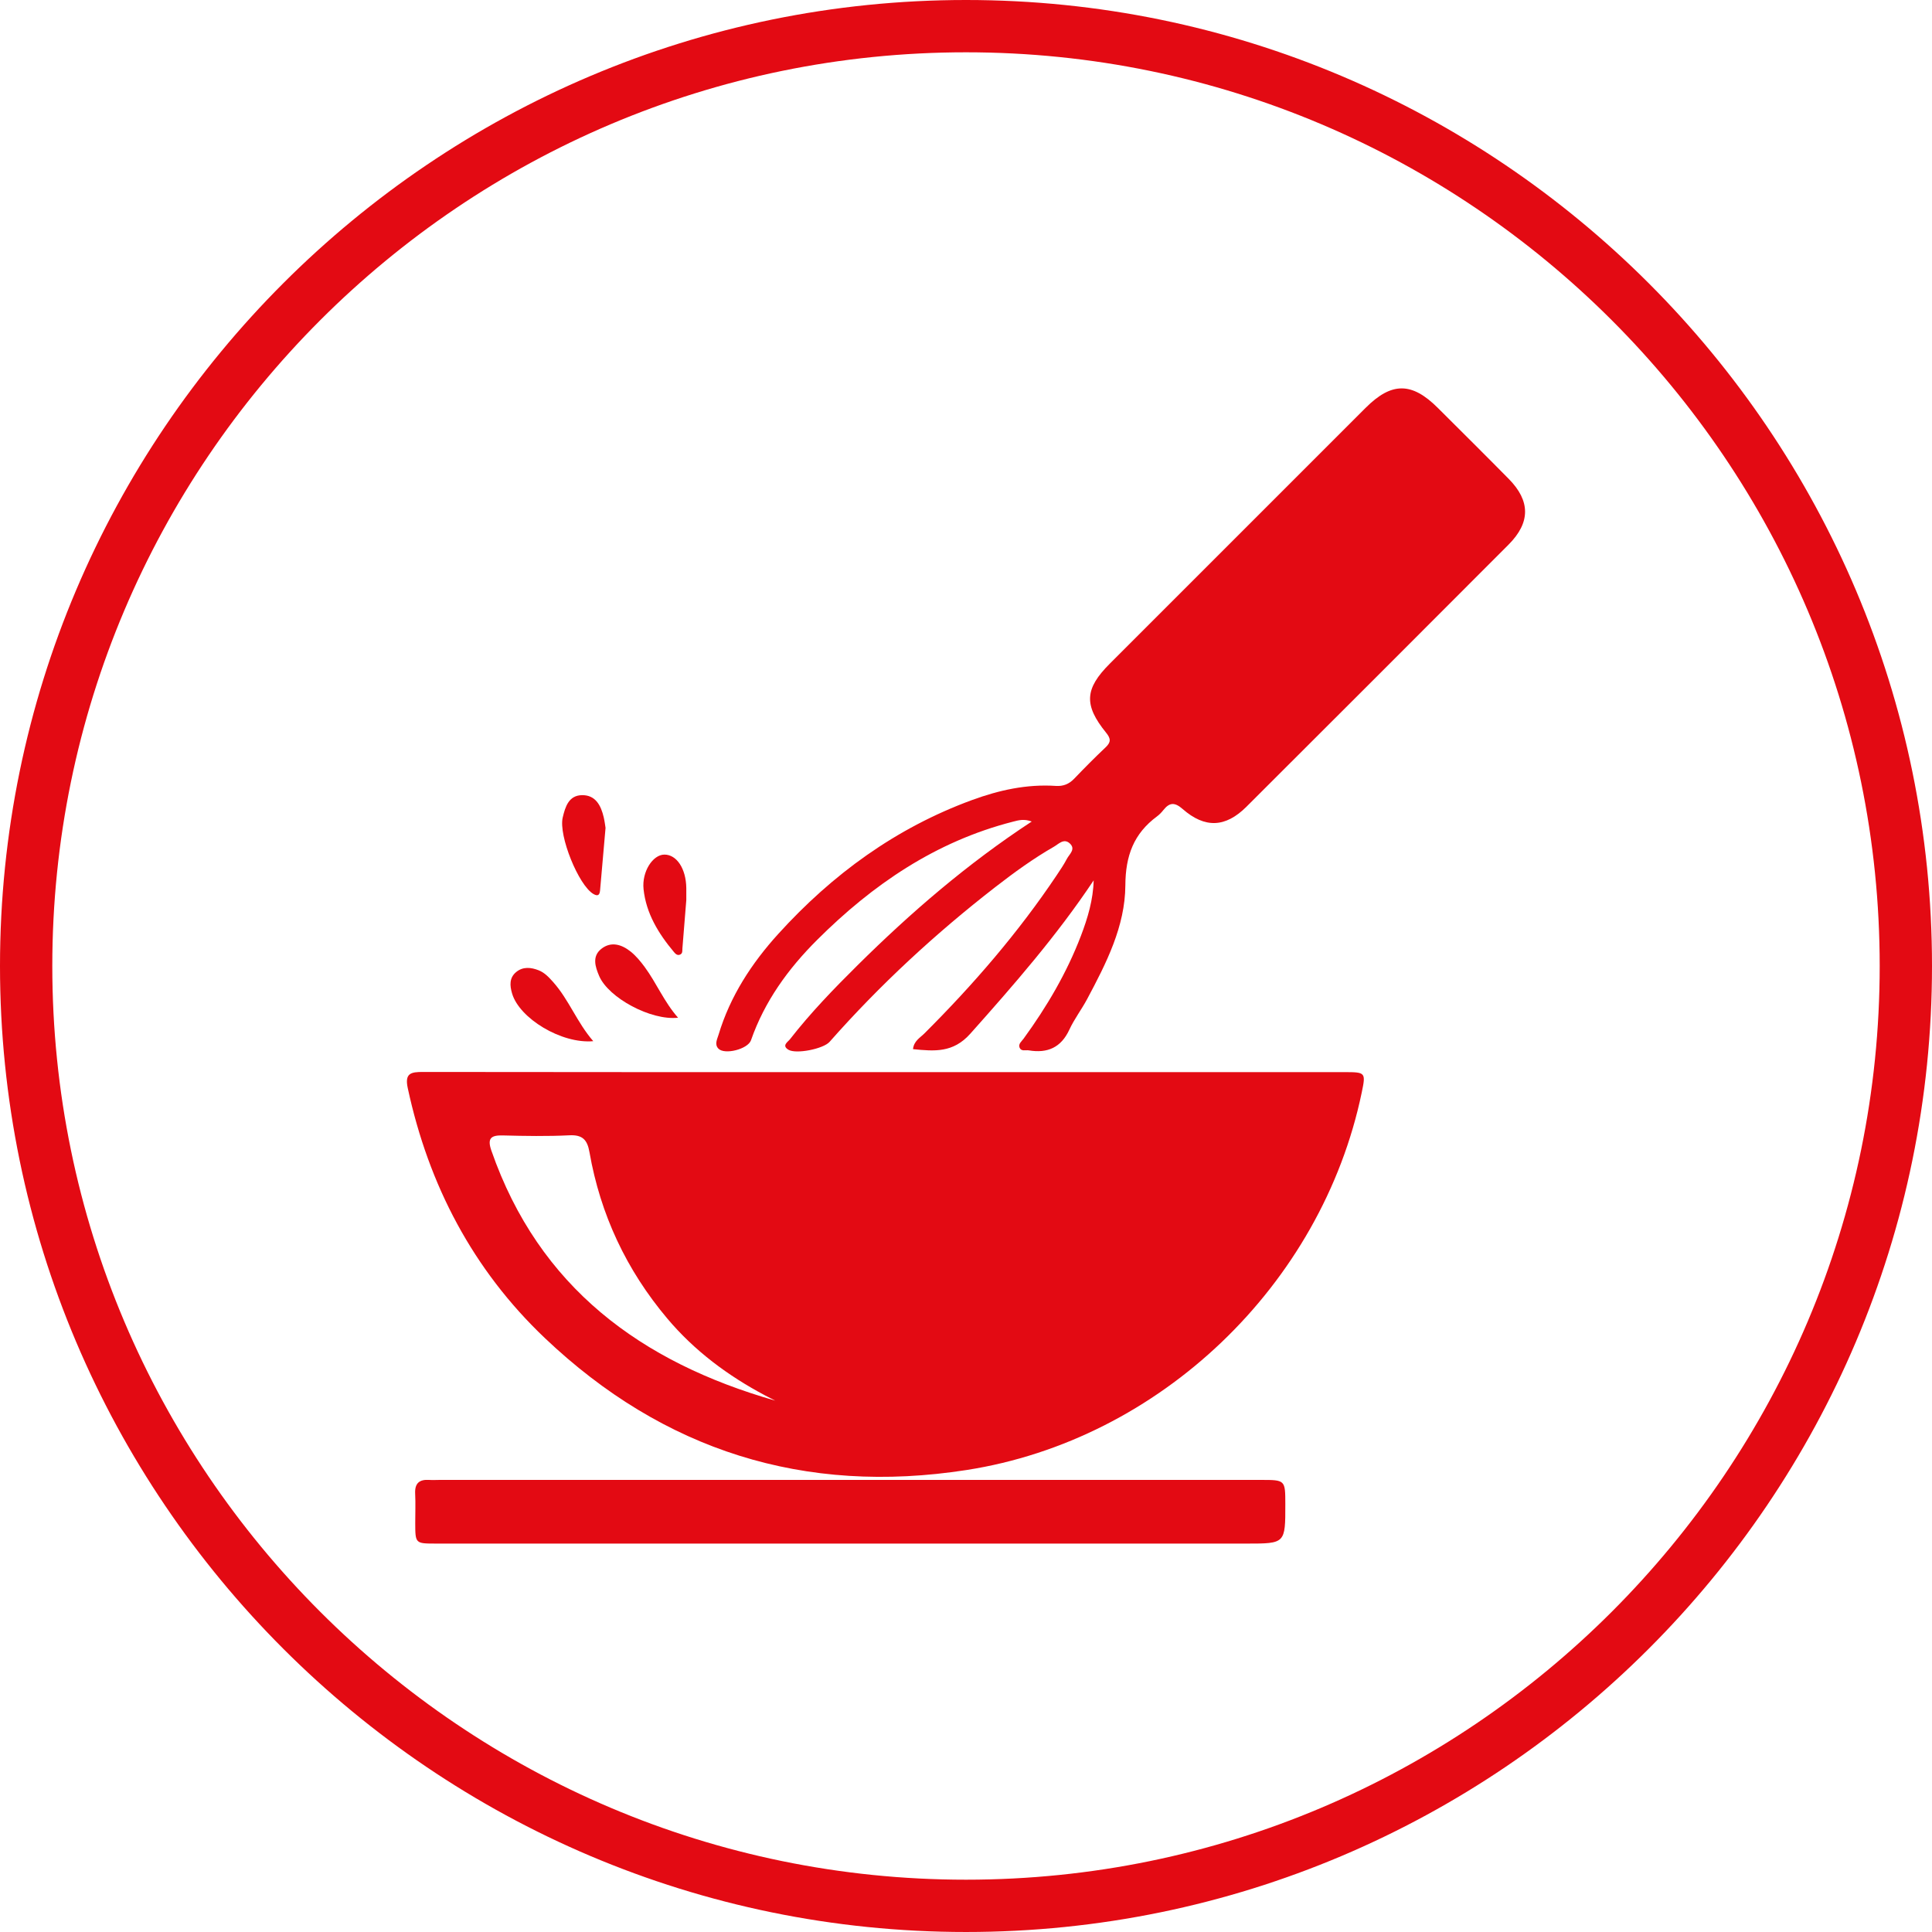
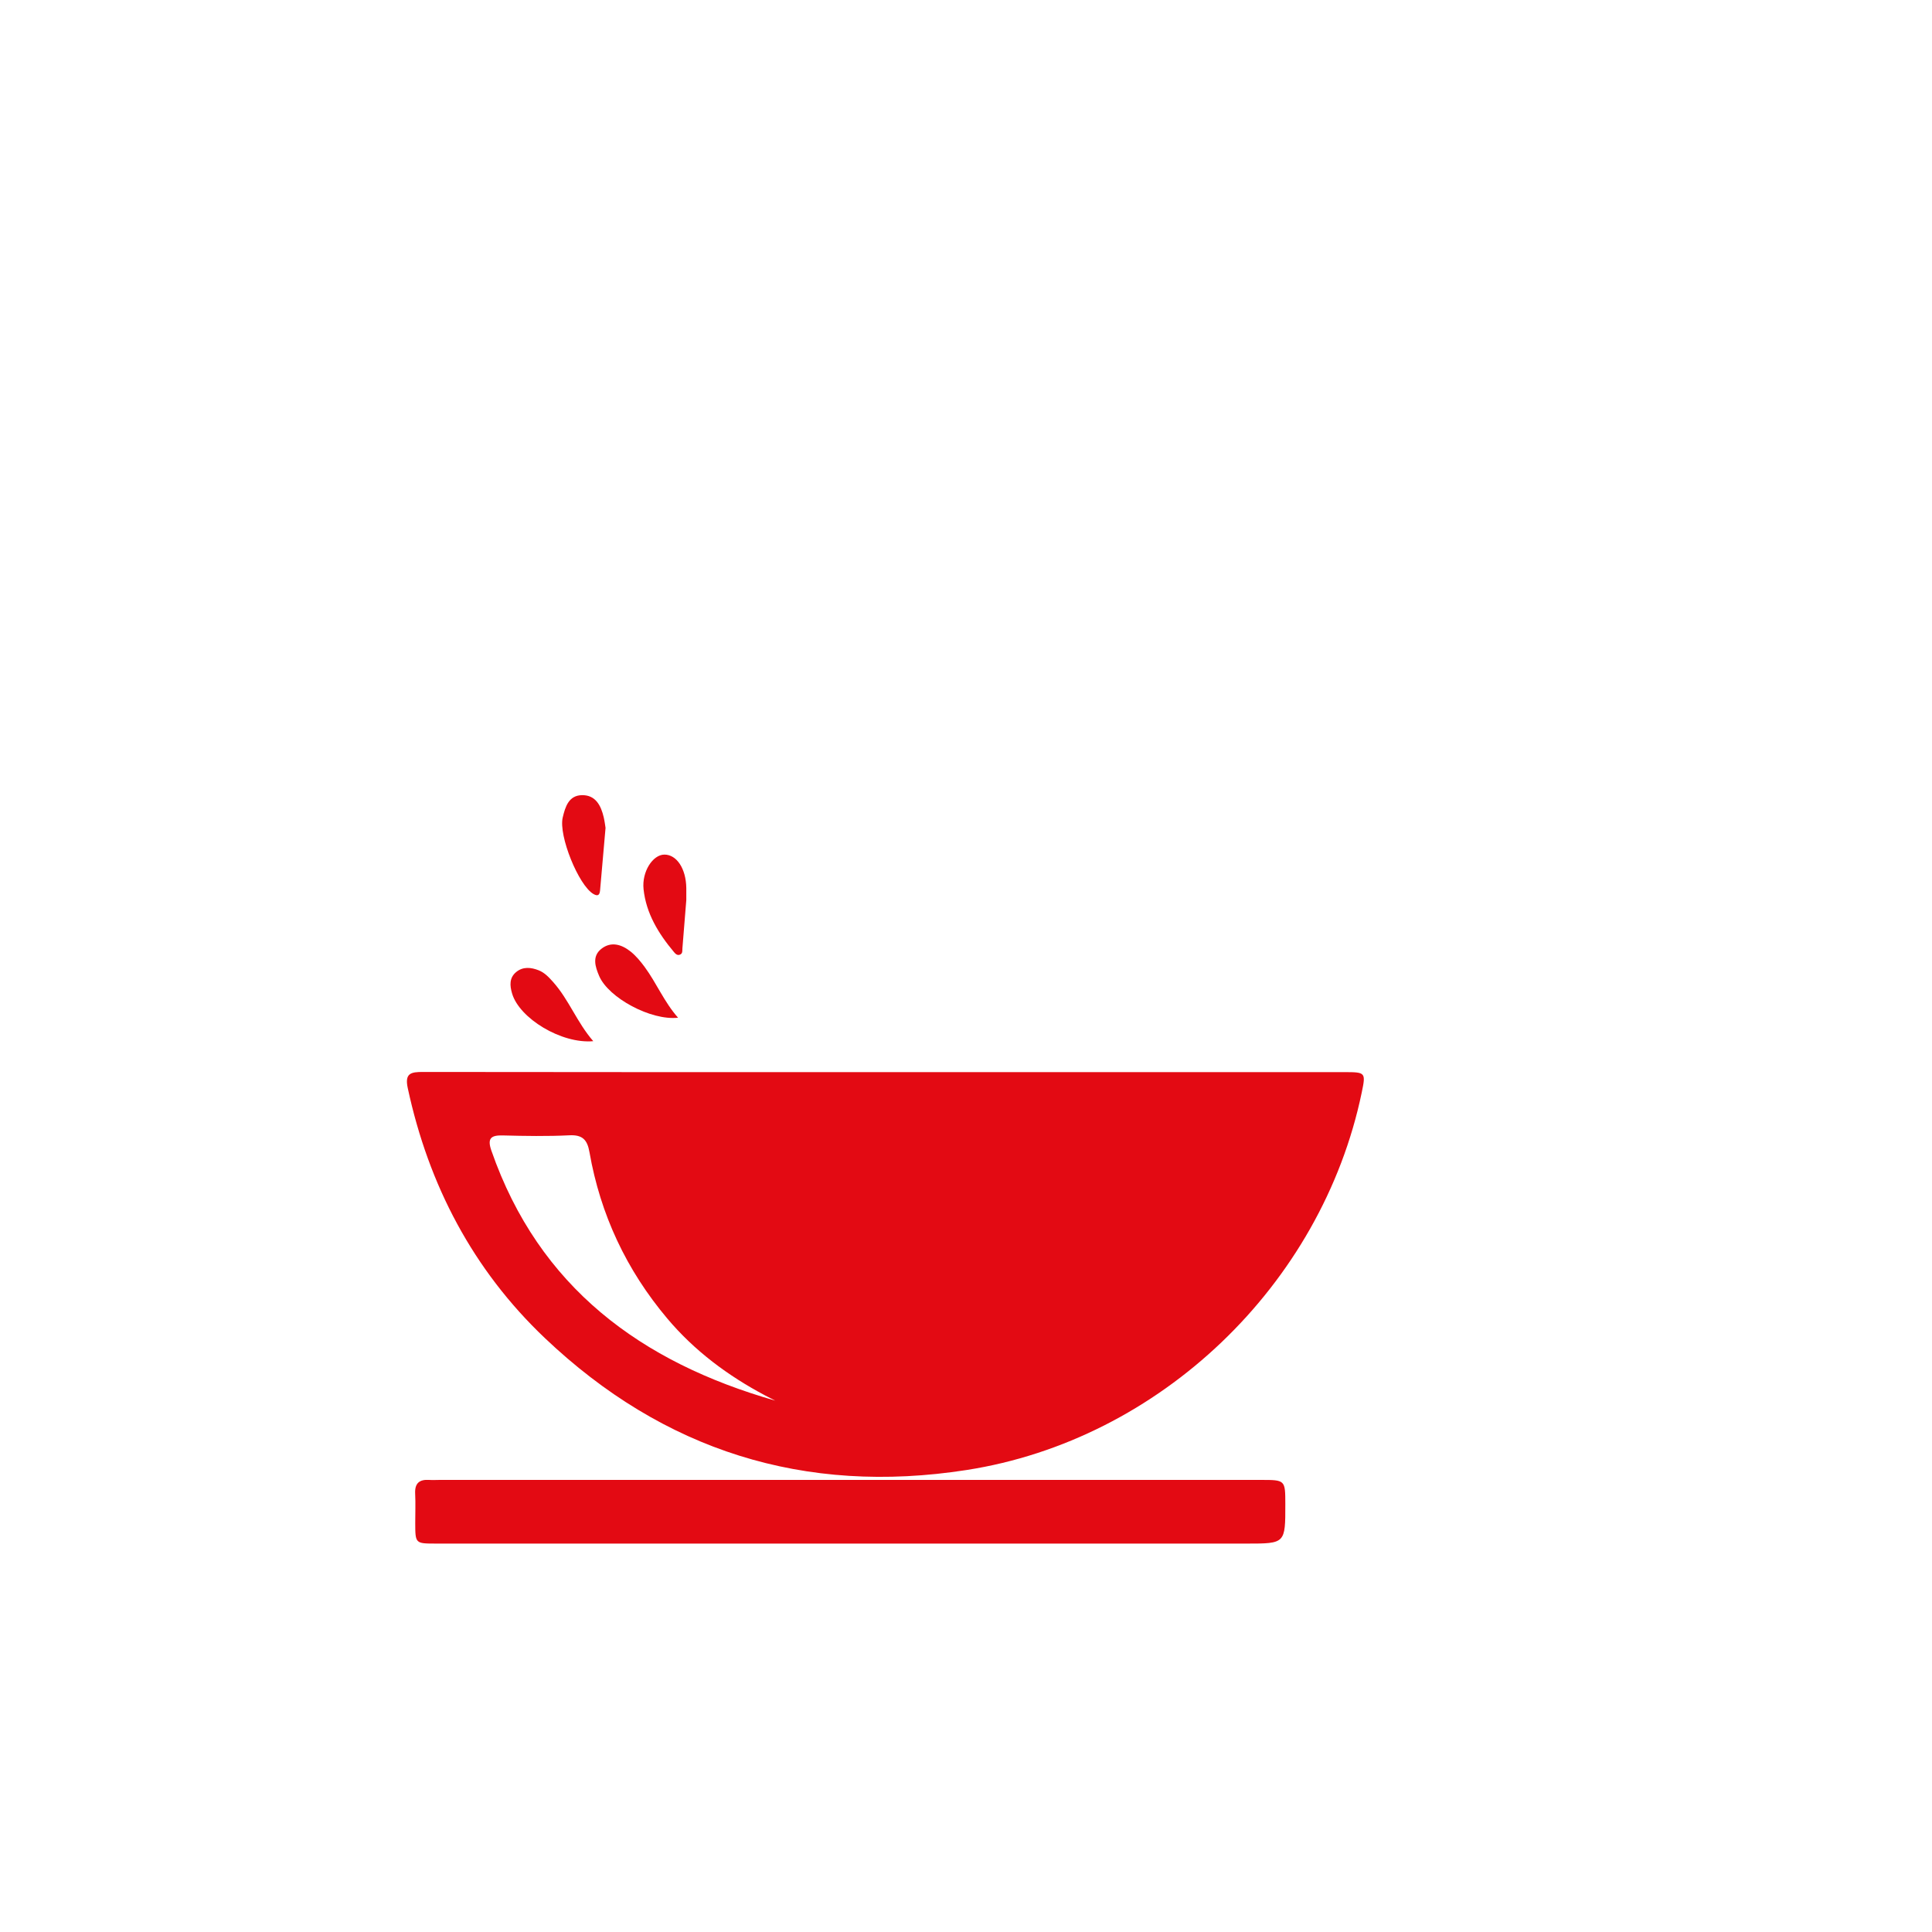
<svg xmlns="http://www.w3.org/2000/svg" version="1.1" x="0px" y="0px" width="369.406px" height="369.405px" viewBox="0 0 369.406 369.405" style="enable-background:new 0 0 369.406 369.405;" xml:space="preserve">
  <style type="text/css">
	.st0{fill:#E30A13;}
</style>
  <defs>
</defs>
-   <path class="st0" d="M184.703,369.405C82.857,369.405,0,286.548,0,184.702C0,82.857,82.857,0,184.703,0  s184.703,82.857,184.703,184.702C369.406,286.548,286.549,369.405,184.703,369.405z M184.703,10C88.371,10,10,88.371,10,184.702  c0,96.332,78.371,174.703,174.703,174.703s174.703-78.371,174.703-174.703C359.406,88.371,281.035,10,184.703,10z" />
  <g>
    <path class="st0" d="M169.277,204.993c29.275,0,58.55-0.002,87.824,0.002c4.011,0,4.064,0.075,3.264,3.918   c-7.663,36.804-38.609,66.413-75.557,72.16c-30.99,4.821-57.977-3.716-80.628-25.228c-13.735-13.044-22.228-29.245-26.217-47.803   c-0.615-2.861,0.631-3.084,2.924-3.08C110.351,205.01,139.814,204.994,169.277,204.993z M148.225,267.805   c-0.638-0.327-1.279-0.646-1.912-0.981c-7.129-3.783-13.509-8.524-18.733-14.728c-7.804-9.268-12.787-19.876-14.872-31.804   c-0.412-2.357-1.321-3.343-3.846-3.218c-4.222,0.209-8.464,0.138-12.693,0.026c-2.316-0.061-3.036,0.541-2.208,2.921   C103.06,246.144,122.577,260.464,148.225,267.805z" />
-     <path class="st0" d="M209.112,168.33c-7.03,10.55-15.245,19.964-23.586,29.319c-3.303,3.705-6.872,3.351-10.954,2.954   c0.158-1.564,1.344-2.173,2.165-2.992c9.351-9.333,17.957-19.283,25.317-30.278c0.68-1.016,1.371-2.035,1.936-3.116   c0.477-0.913,1.761-1.858,0.547-2.961c-1.128-1.025-2.128,0.128-3.028,0.644c-3.925,2.253-7.586,4.909-11.157,7.679   c-11.482,8.905-22.112,18.727-31.733,29.628c-1.19,1.348-6.413,2.39-7.875,1.505c-1.327-0.804-0.097-1.488,0.306-2.007   c3.939-5.058,8.391-9.659,12.938-14.162c10.17-10.07,20.97-19.391,33.283-27.464c-1.478-0.552-2.516-0.245-3.572,0.025   c-14.766,3.778-26.847,12.02-37.478,22.627c-5.521,5.509-10.025,11.715-12.628,19.171c-0.597,1.711-5.066,2.836-6.24,1.592   c-0.768-0.815-0.223-1.785,0.04-2.656c2.217-7.366,6.324-13.658,11.425-19.279c10.339-11.395,22.488-20.248,37.031-25.584   c5.165-1.895,10.475-3.072,16.023-2.704c1.433,0.095,2.53-0.35,3.518-1.38c1.955-2.037,3.941-4.049,5.995-5.985   c1.044-0.984,1.041-1.658,0.111-2.804c-4.299-5.3-4.096-8.404,0.691-13.193c16.306-16.313,32.615-32.623,48.929-48.928   c4.963-4.96,8.825-4.953,13.798,0.007c4.533,4.52,9.08,9.027,13.574,13.587c4.153,4.215,4.16,8.346-0.041,12.557   c-16.689,16.729-33.399,33.437-50.127,50.126c-3.993,3.983-7.926,4.165-12.196,0.426c-1.537-1.345-2.52-1.253-3.687,0.211   c-0.35,0.439-0.748,0.863-1.198,1.195c-4.459,3.294-6.035,7.511-6.065,13.202c-0.041,7.831-3.654,14.892-7.303,21.734   c-1.062,1.991-2.462,3.814-3.405,5.853c-1.59,3.439-4.195,4.55-7.756,3.956c-0.613-0.102-1.436,0.25-1.755-0.514   c-0.298-0.714,0.384-1.201,0.754-1.71c4.449-6.116,8.265-12.588,10.969-19.671C207.98,175.523,209.021,172.029,209.112,168.33z" />
    <path class="st0" d="M162.662,295.141c-26.453,0-52.907,0.002-79.36-0.003c-3.891-0.001-3.895-0.017-3.907-3.91   c-0.006-1.883,0.079-3.769-0.015-5.647c-0.099-1.989,0.816-2.742,2.701-2.614c0.656,0.045,1.317-0.001,1.976-0.001   c52.342,0,104.684-0.001,157.025,0c4.669,0,4.669,0.004,4.676,4.635c0.011,7.539,0.011,7.539-7.409,7.539   C213.121,295.141,187.892,295.141,162.662,295.141z" />
    <path class="st0" d="M115.782,158.291c-0.377,4.309-0.711,8.131-1.047,11.953c-0.075,0.855-0.392,1.198-1.266,0.693   c-2.85-1.649-6.694-11.162-5.877-14.624c0.491-2.081,1.166-4.251,3.712-4.277c2.585-0.026,3.611,2.002,4.134,4.247   C115.627,157.1,115.723,157.94,115.782,158.291z" />
    <path class="st0" d="M131.224,172.084c-0.214,2.674-0.474,5.946-0.743,9.217c-0.037,0.446,0.087,0.995-0.452,1.226   c-0.535,0.23-0.9-0.173-1.189-0.518c-2.938-3.511-5.3-7.355-5.789-11.995c-0.353-3.356,1.771-6.592,3.967-6.612   c2.368-0.021,4.153,2.688,4.205,6.388C131.23,170.354,131.224,170.918,131.224,172.084z" />
    <path class="st0" d="M113.434,199.076c-6.081,0.548-14.111-4.355-15.517-9.1c-0.458-1.544-0.556-3.023,0.791-4.128   c1.293-1.06,2.823-0.895,4.275-0.327c1.16,0.453,1.996,1.367,2.813,2.287C108.799,191.191,110.327,195.503,113.434,199.076z" />
    <path class="st0" d="M129.648,194.592c-5.204,0.575-13.289-3.803-15.079-7.965c-0.762-1.773-1.393-3.759,0.382-5.185   c1.888-1.517,3.953-0.858,5.673,0.538c1.004,0.815,1.861,1.855,2.635,2.904C125.529,187.964,126.973,191.56,129.648,194.592z" />
  </g>
</svg>